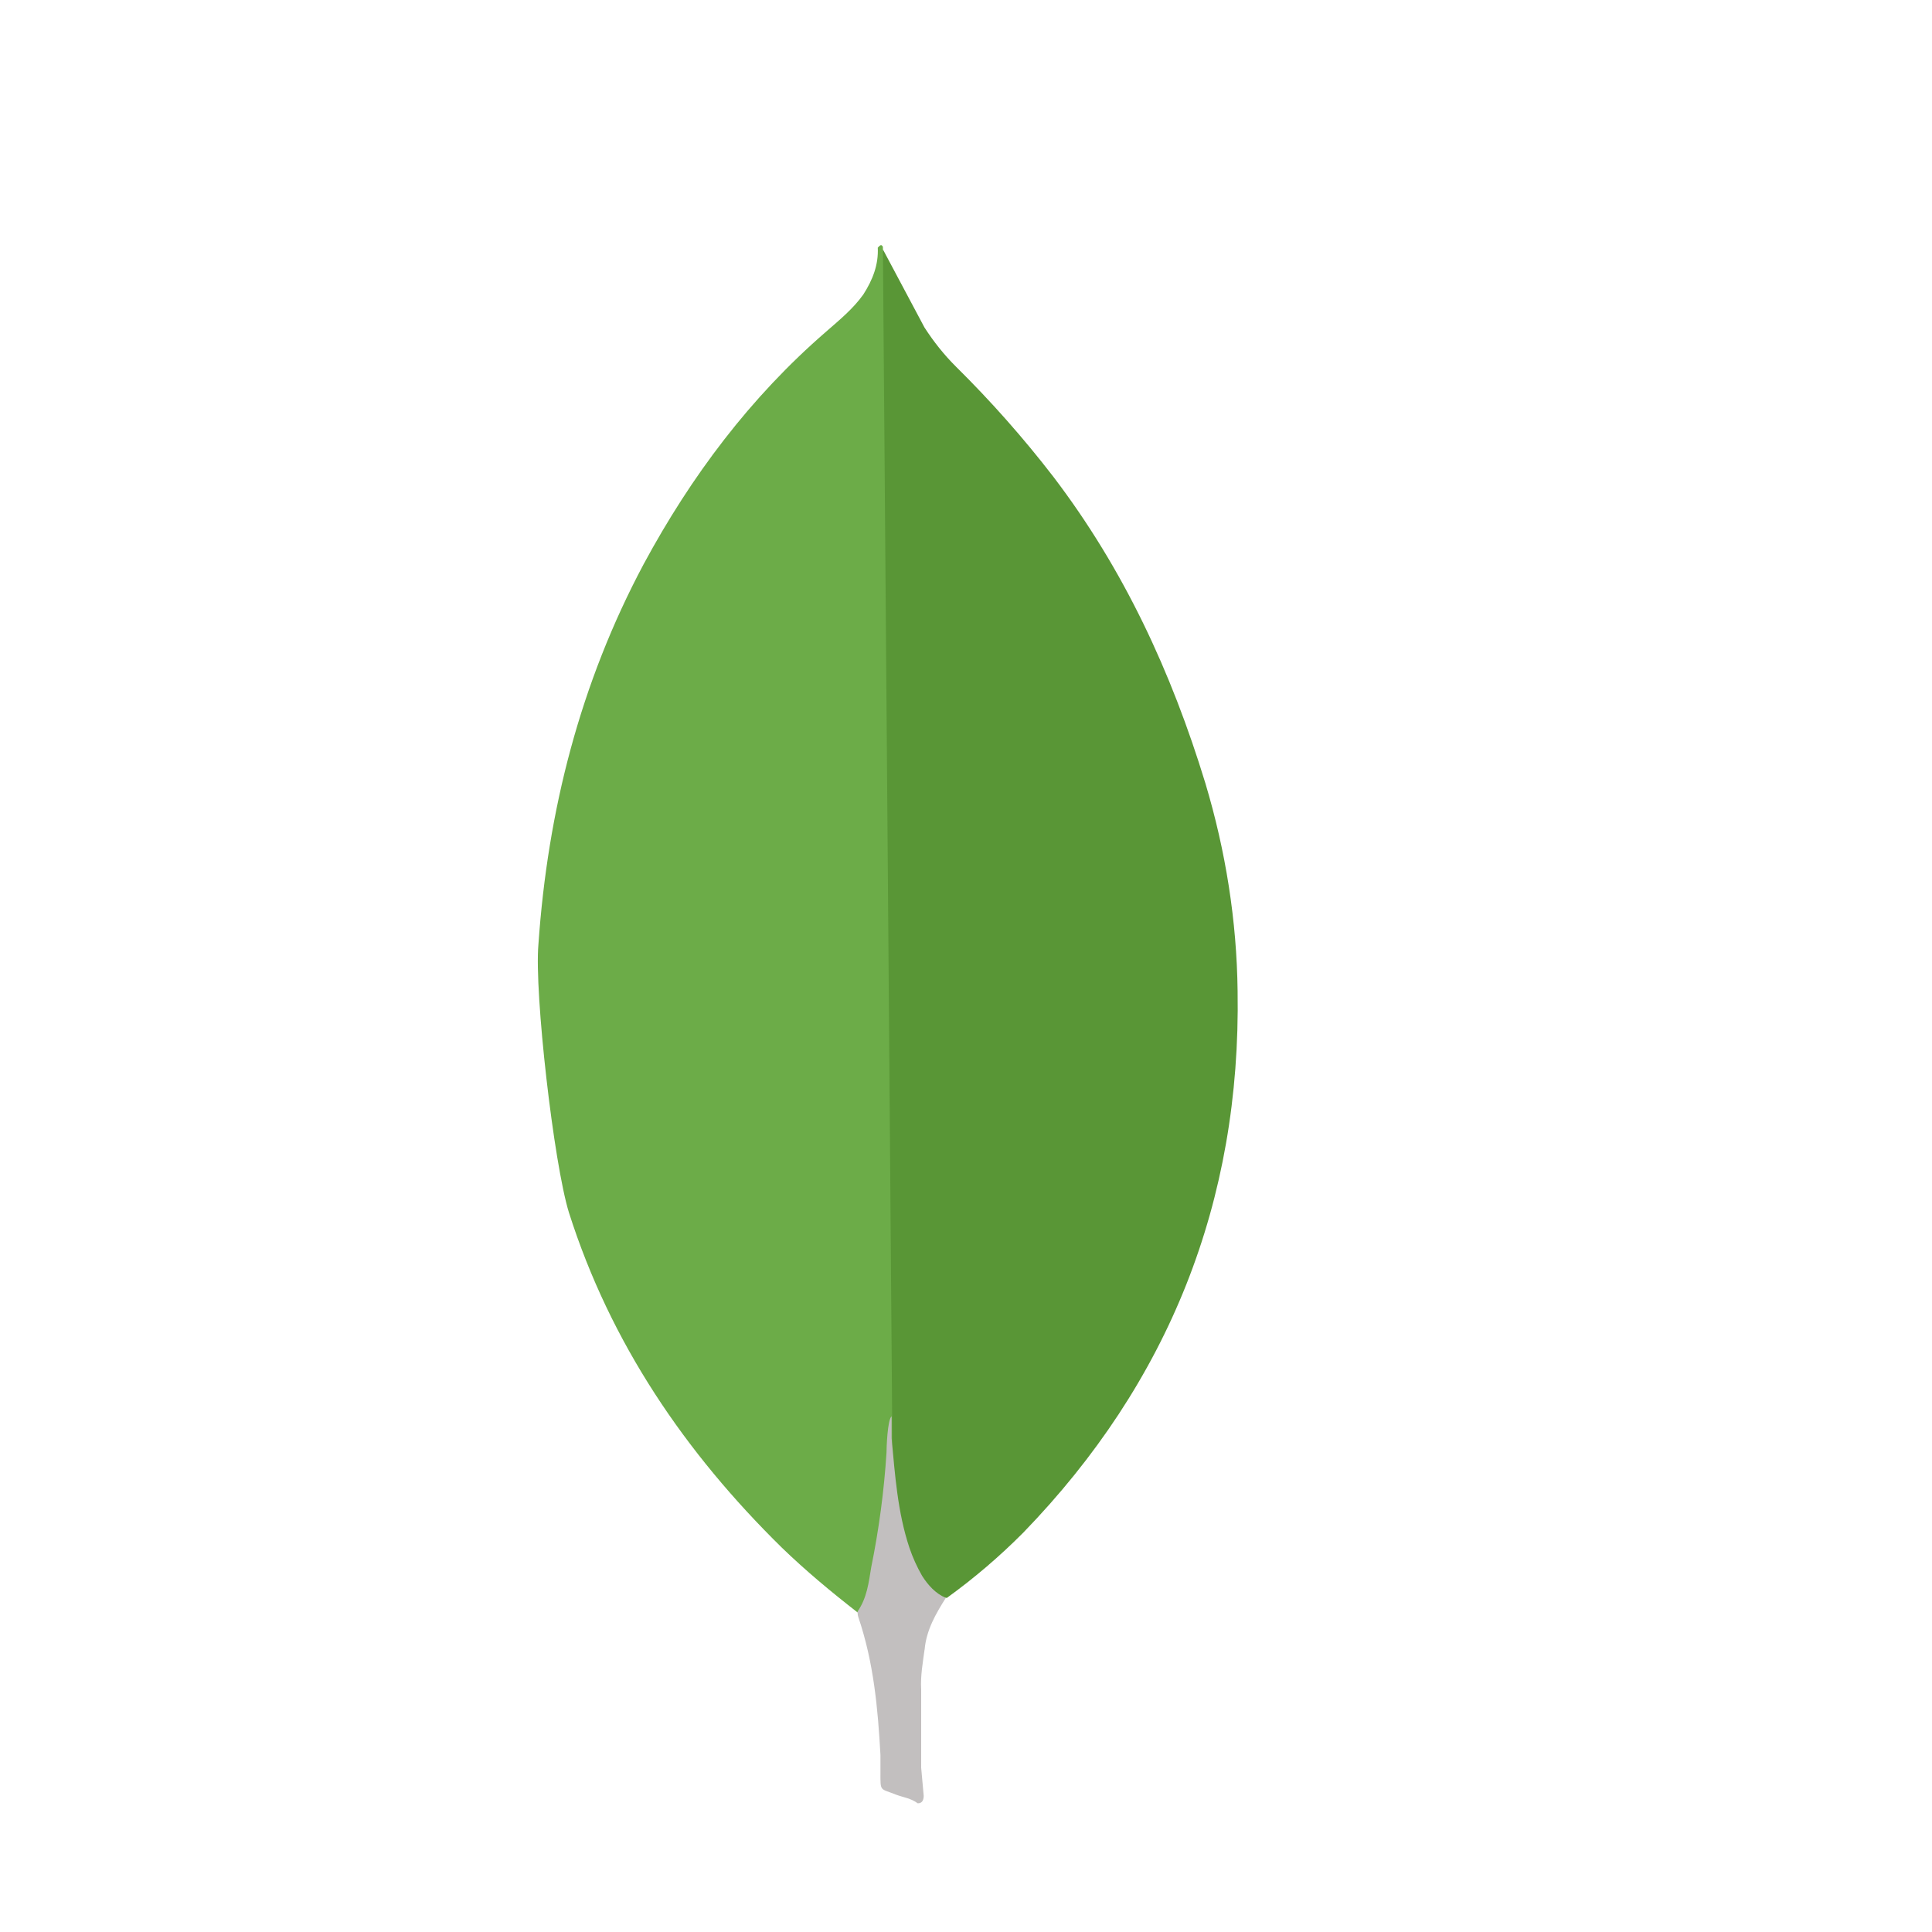
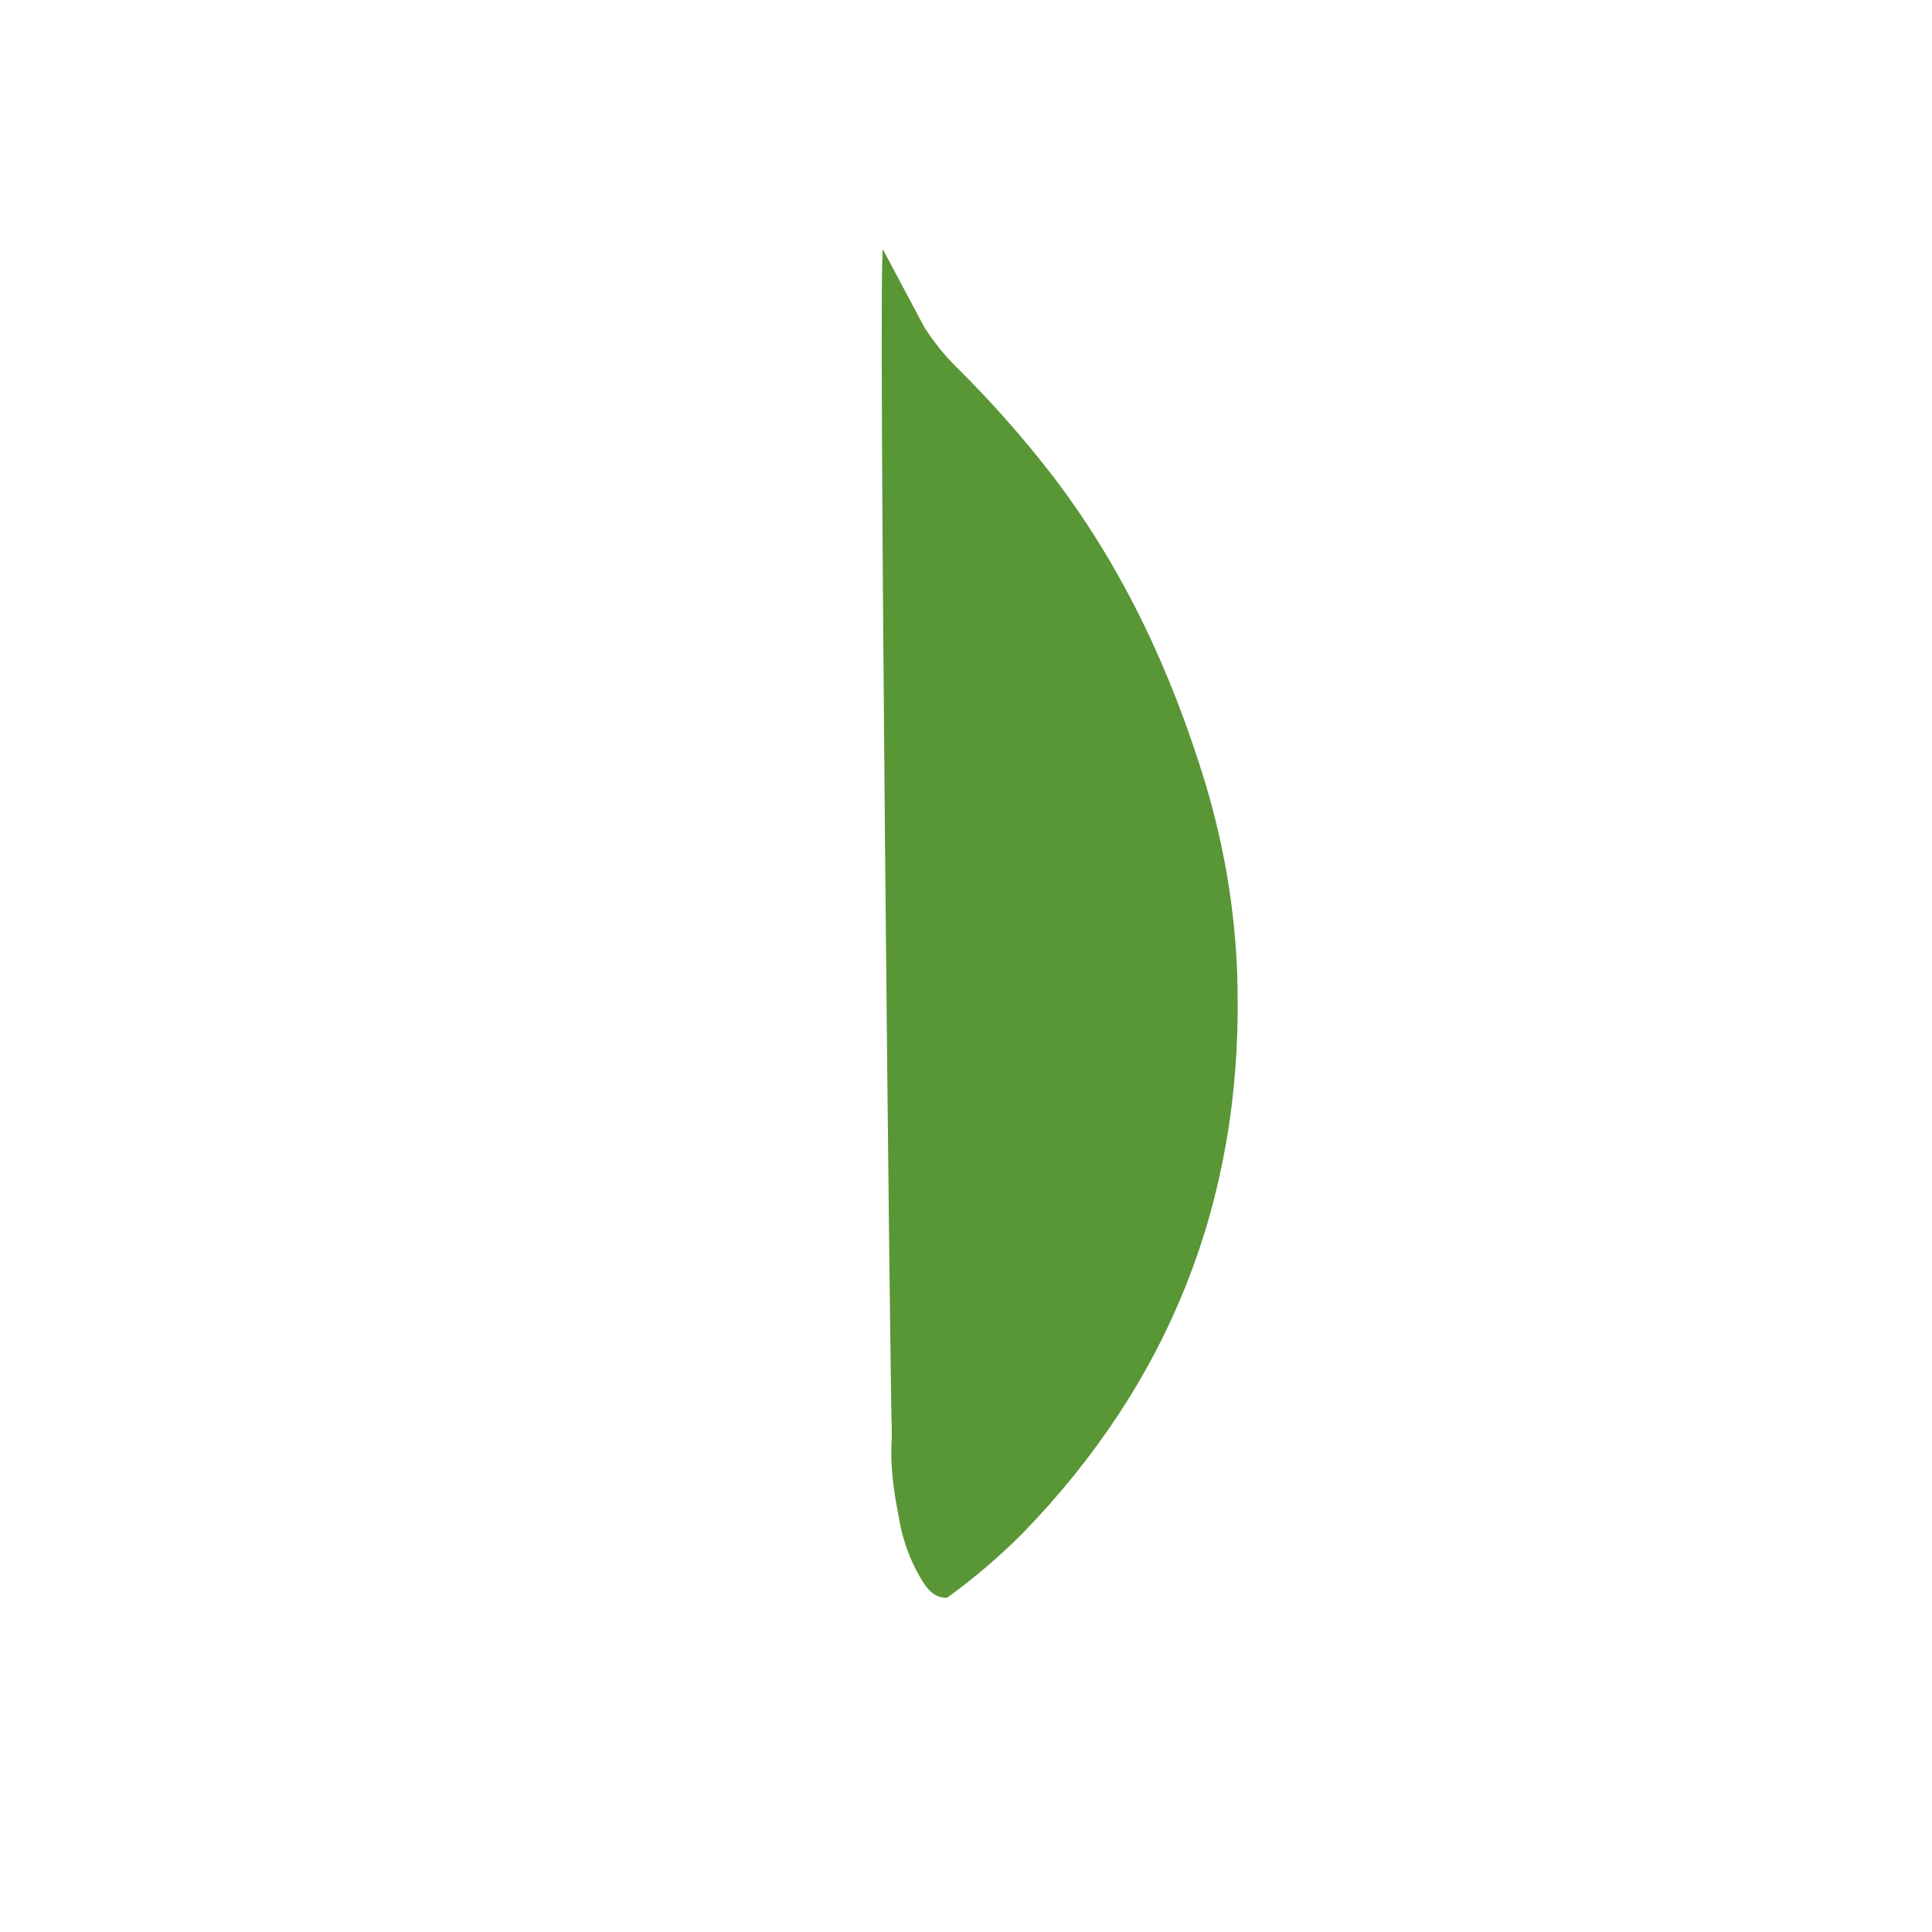
<svg xmlns="http://www.w3.org/2000/svg" width="60" height="60" viewBox="0 0 60 60" fill="none">
  <path d="M27.42 7.746L28.711 10.171C29.001 10.619 29.316 11.015 29.686 11.384C30.772 12.457 31.785 13.601 32.716 14.81C34.904 17.683 36.38 20.873 37.434 24.324C38.066 26.432 38.409 28.594 38.435 30.78C38.541 37.317 36.3 42.929 31.782 47.594C31.047 48.334 30.253 49.013 29.408 49.623C28.96 49.623 28.749 49.28 28.564 48.964C28.228 48.378 28.005 47.734 27.905 47.066C27.746 46.276 27.642 45.485 27.693 44.668V44.299C27.657 44.221 27.262 7.932 27.42 7.746Z" fill="#599636" />
-   <path d="M27.419 7.665C27.366 7.559 27.313 7.64 27.26 7.691C27.286 8.22 27.102 8.692 26.813 9.143C26.495 9.59 26.075 9.933 25.653 10.302C23.309 12.331 21.465 14.782 19.987 17.524C18.022 21.213 17.009 25.167 16.721 29.33C16.59 30.831 17.196 36.129 17.669 37.658C18.961 41.716 21.28 45.117 24.285 48.068C25.022 48.779 25.812 49.438 26.628 50.072C26.866 50.072 26.891 49.86 26.946 49.703C27.05 49.366 27.129 49.023 27.183 48.675L27.712 44.722L27.419 7.665Z" fill="#6CAC48" />
-   <path d="M28.715 51.23C28.768 50.625 29.058 50.123 29.374 49.623C29.057 49.491 28.821 49.23 28.636 48.938C28.477 48.661 28.346 48.37 28.243 48.068C27.874 46.962 27.796 45.8 27.69 44.669V43.984C27.558 44.09 27.531 44.985 27.531 45.118C27.454 46.314 27.295 47.502 27.056 48.676C26.978 49.151 26.925 49.624 26.633 50.046C26.633 50.099 26.633 50.152 26.659 50.231C27.133 51.628 27.263 53.05 27.343 54.501V55.03C27.343 55.662 27.318 55.529 27.842 55.74C28.054 55.819 28.29 55.846 28.502 56.004C28.66 56.004 28.686 55.872 28.686 55.766L28.608 54.897V52.471C28.582 52.048 28.66 51.628 28.713 51.231L28.715 51.23Z" fill="#C2BFBF" />
</svg>